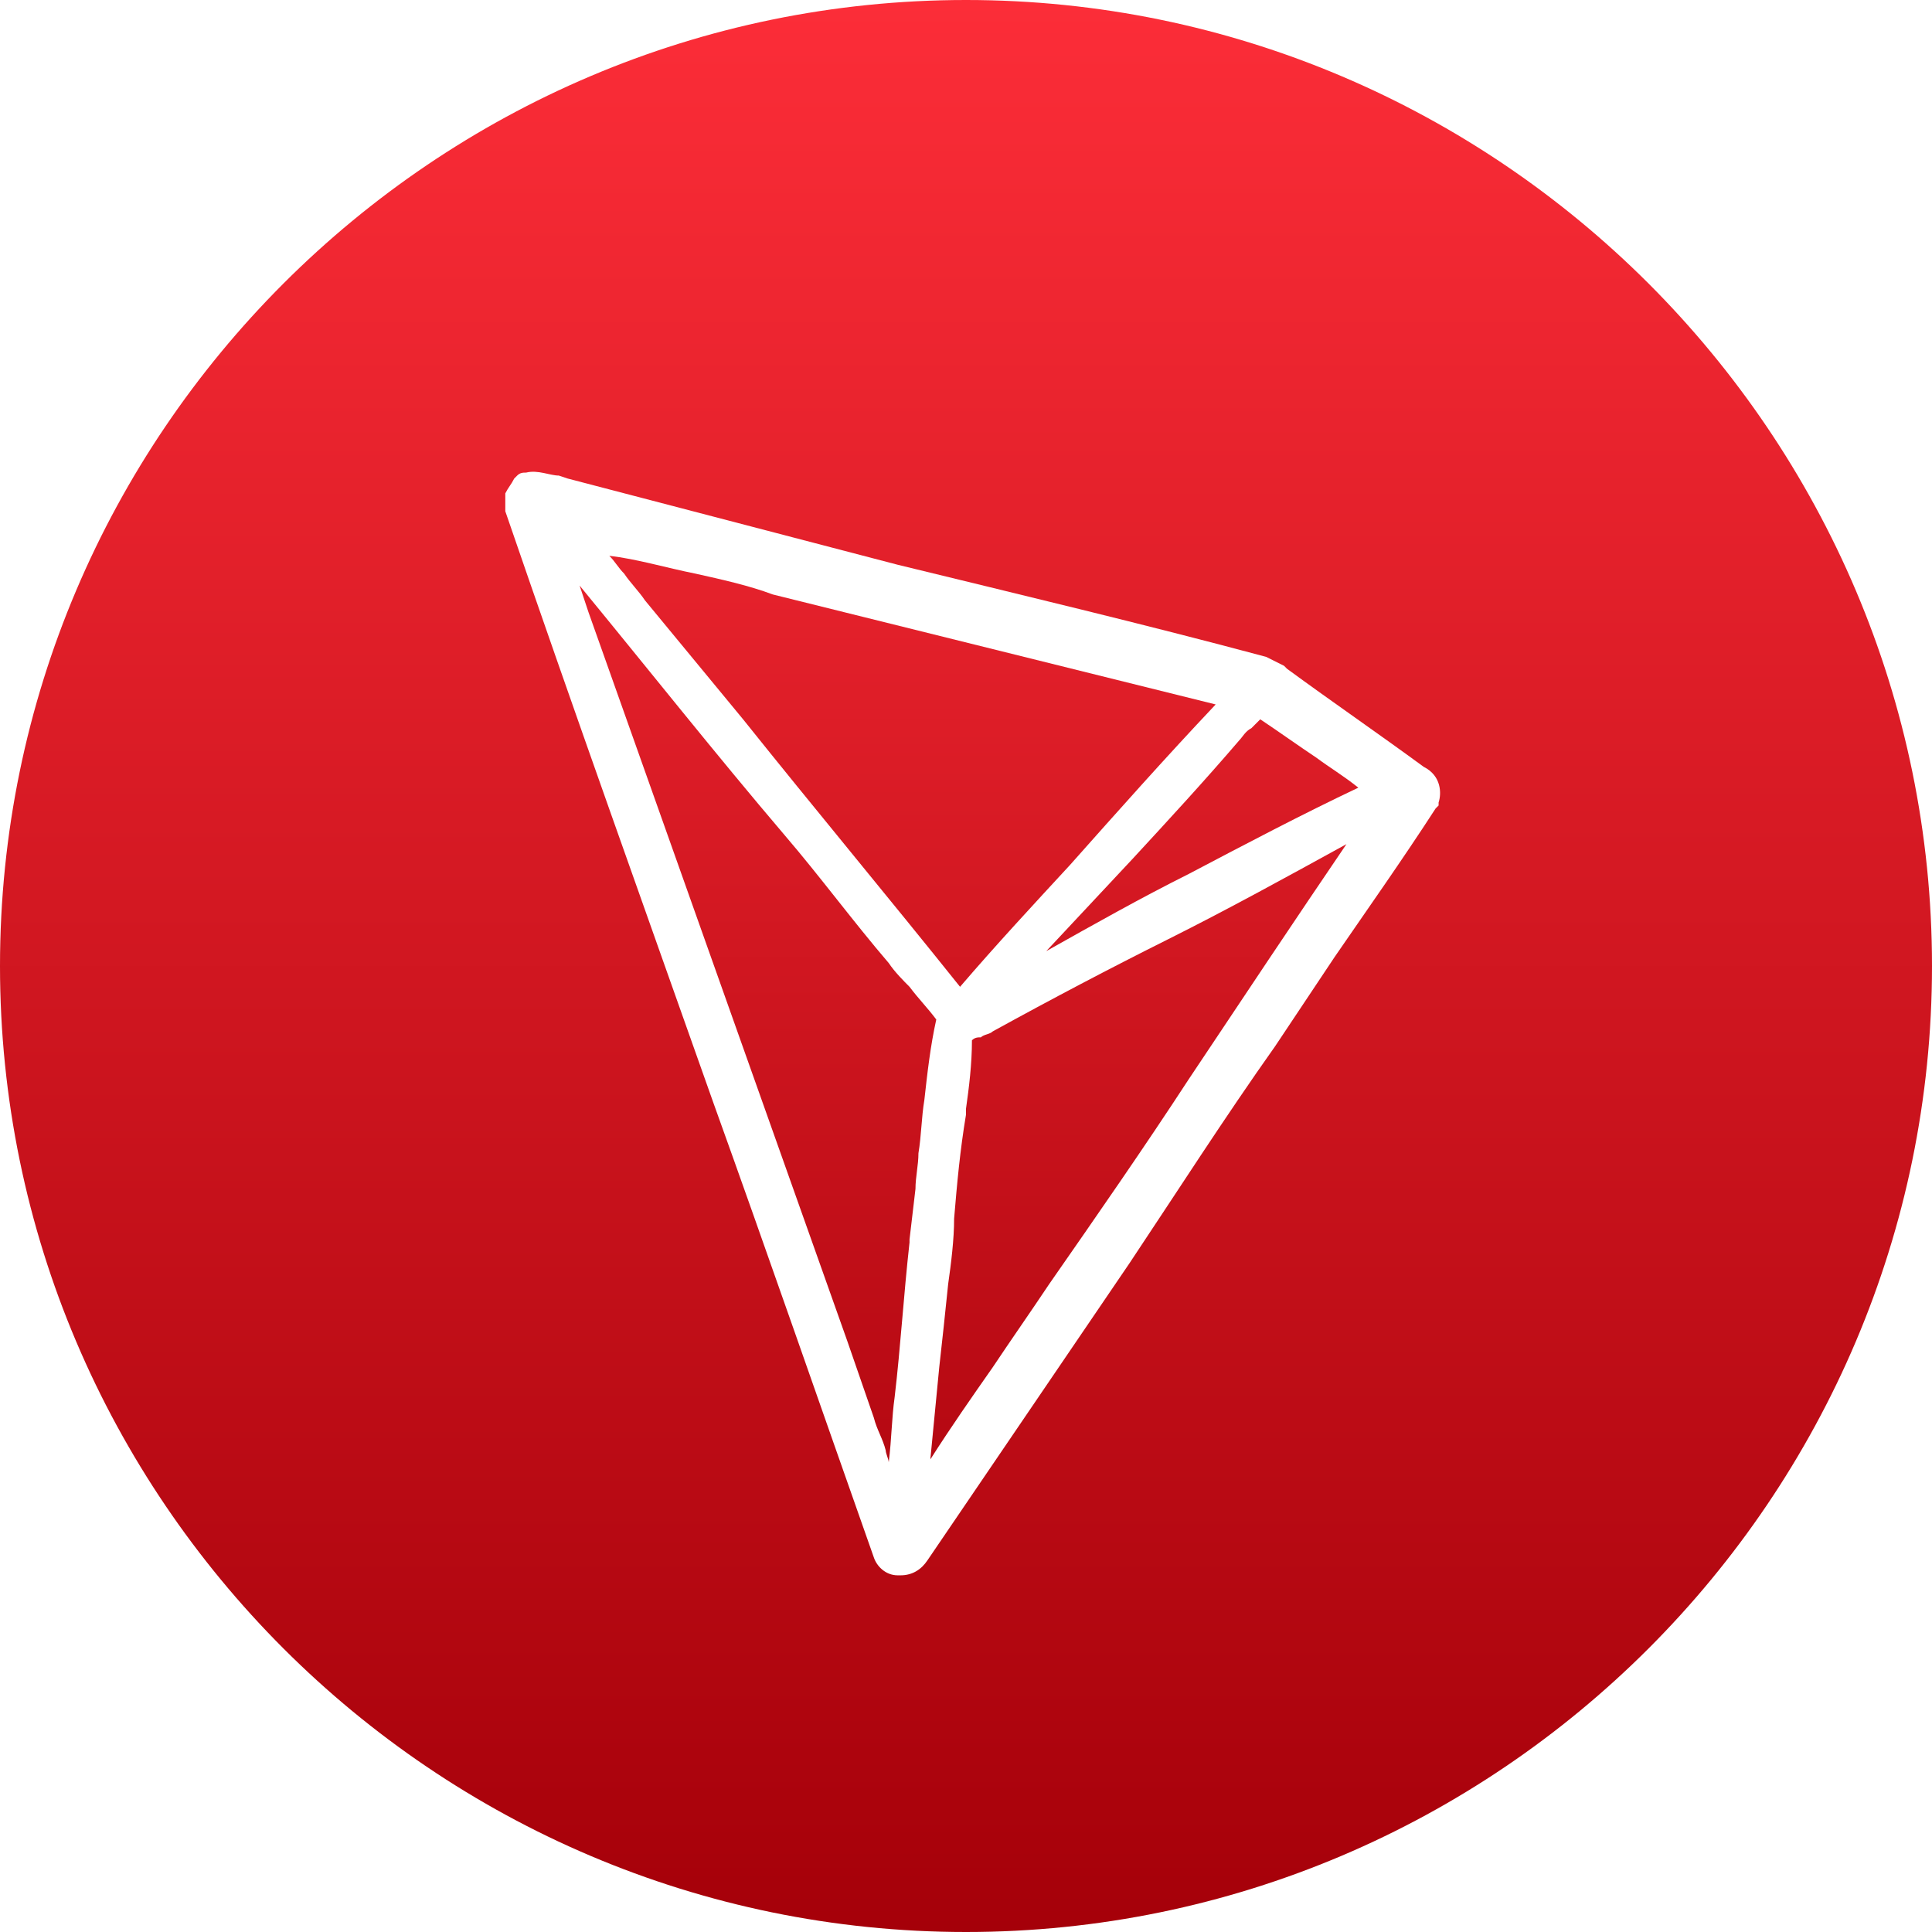
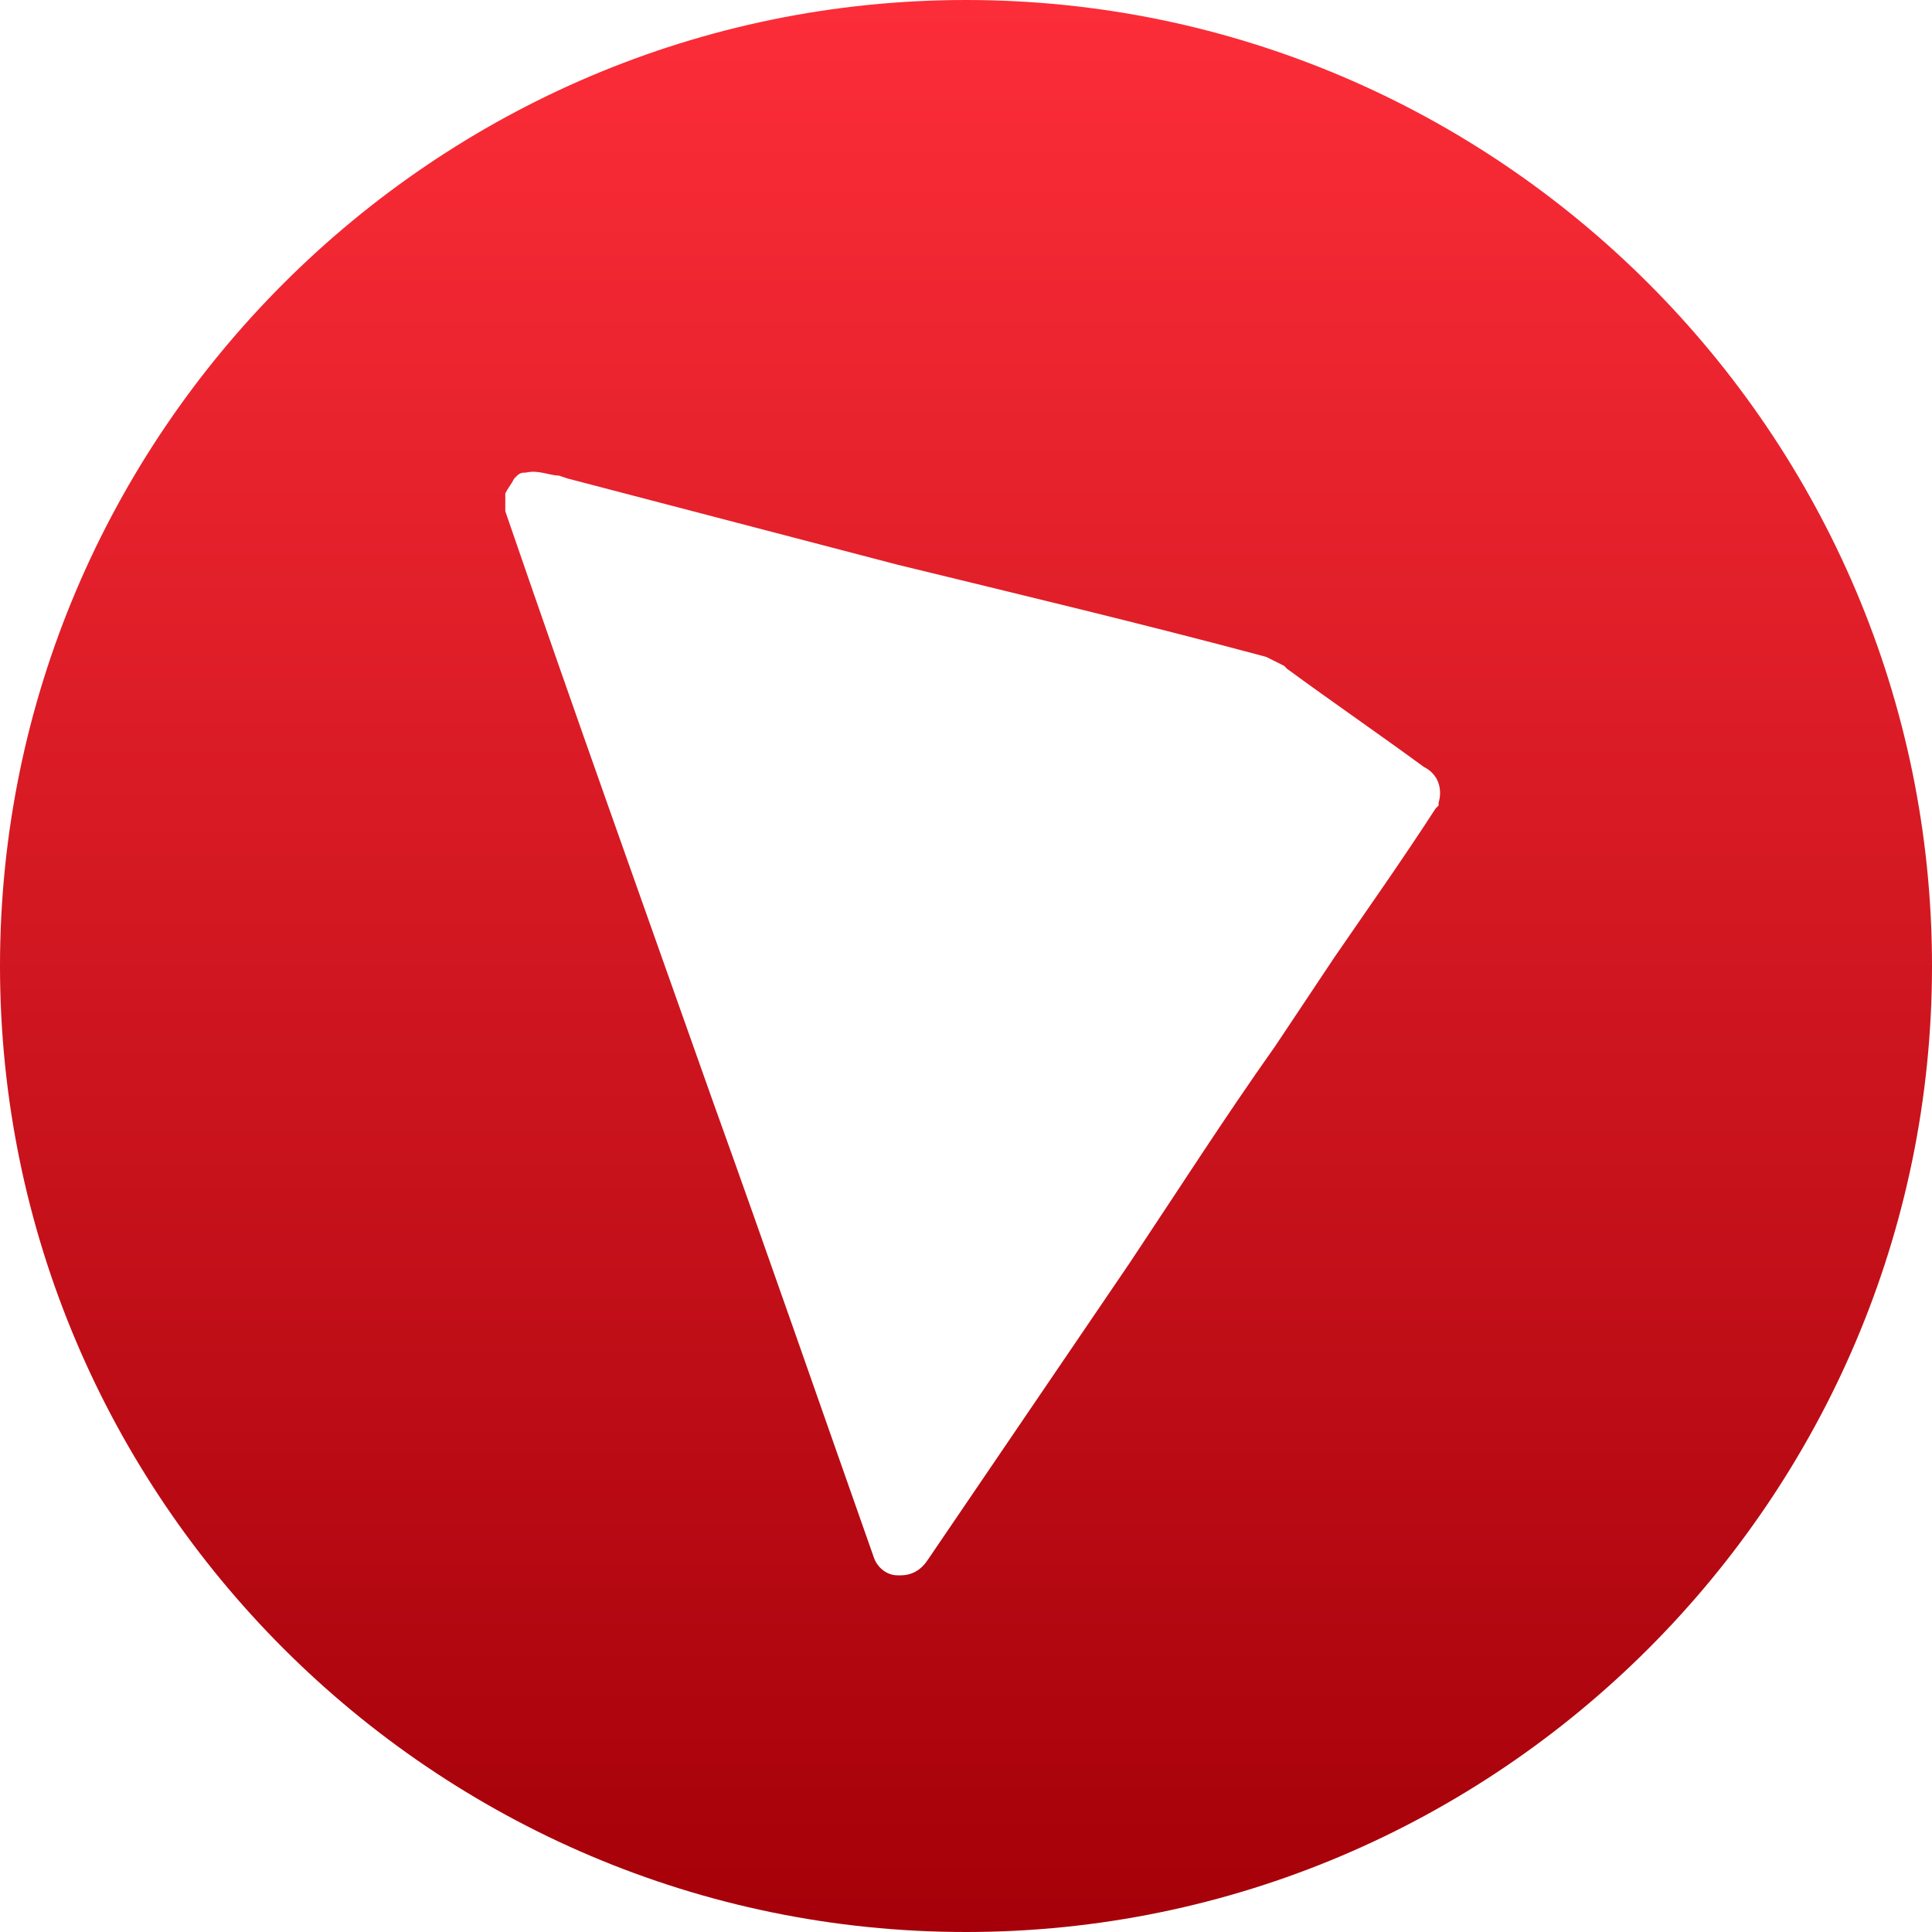
<svg xmlns="http://www.w3.org/2000/svg" width="65" height="65" viewBox="0 0 65 65" fill="none">
  <path d="M32.5 0C14.6 0 0 14.6 0 32.5C0 50.4 14.6 65 32.5 65C50.4 65 65 50.4 65 32.5C65 14.6 50.4 0 32.5 0ZM48.4 27V27.1L48.3 27.2C47.2 28.9 46 30.6 44.9 32.2L42.9 35.2C41.2 37.6 39.6 40.1 38 42.5L31.2 52.5C31 52.8 30.7 53 30.3 53H30.2C29.8 53 29.5 52.7 29.4 52.4C27.6 47.3 25.8 42.1 24 37.1C21.7 30.6 19.3 23.9 17 17.2V17.1V16.7V16.6C17.1 16.4 17.2 16.3 17.3 16.1L17.4 16C17.5 15.9 17.6 15.9 17.7 15.9C18.1 15.8 18.5 16 18.8 16L19.1 16.1L30.2 19C34.3 20 38.5 21 42.6 22.1C42.8 22.2 43 22.3 43.2 22.4L43.3 22.5C44.8 23.6 46.4 24.7 47.9 25.8C48.5 26.1 48.5 26.7 48.4 27Z" fill="url(#paint0_linear)" />
-   <path d="M23.4 19.3C24.3 19.5 25.2 19.7 26 20L40.9 23.7C39.2 25.5 37.6 27.3 36 29.1C34.8 30.4 33.5 31.8 32.3 33.2C29.9 30.2 27.4 27.2 25 24.2L21.7 20.2C21.5 19.9 21.2 19.6 21 19.3C20.8 19.1 20.7 18.9 20.5 18.7C21.4 18.8 22.4 19.1 23.4 19.3ZM31.1 37C31 37.6 31 38.2 30.9 38.8C30.9 39.2 30.8 39.6 30.8 40L30.6 41.7V41.8C30.4 43.6 30.3 45.3 30.1 47C30 47.7 30 48.4 29.9 49.2C29.9 49.1 29.8 48.9 29.8 48.8C29.7 48.4 29.5 48.1 29.4 47.7L28.5 45.1L19.8 20.6C19.7 20.3 19.6 20 19.5 19.7C21.8 22.5 24.1 25.4 26.4 28.1C27.6 29.5 28.7 31 29.9 32.4C30.1 32.7 30.4 33 30.6 33.2C30.9 33.6 31.2 33.9 31.5 34.3C31.3 35.2 31.2 36.1 31.1 37ZM40 36.3C38.5 38.6 36.9 40.9 35.3 43.2C34.7 44.1 34 45.1 33.4 46C32.7 47 32 48 31.3 49.1C31.4 48.1 31.5 47 31.6 46C31.7 45.1 31.8 44.2 31.9 43.2C32 42.5 32.1 41.7 32.1 41C32.2 39.8 32.3 38.7 32.5 37.5V37.3C32.6 36.6 32.7 35.8 32.7 35C32.8 34.9 32.9 34.9 33 34.9C33.1 34.8 33.3 34.8 33.4 34.7C35.4 33.6 37.3 32.6 39.3 31.6C41.3 30.6 43.3 29.5 45.3 28.4C43.6 30.9 41.8 33.6 40 36.3ZM40 29.4C38.4 30.2 36.8 31.1 35.2 32L38.1 28.9C39.3 27.6 40.5 26.3 41.7 24.9C41.8 24.8 41.9 24.6 42.1 24.5C42.2 24.4 42.3 24.3 42.4 24.2C43 24.6 43.7 25.1 44.3 25.5C44.7 25.8 45.2 26.1 45.7 26.5C43.8 27.4 41.9 28.4 40 29.4Z" fill="url(#paint1_linear)" />
  <defs>
    <linearGradient id="paint0_linear" x1="32.5" y1="0" x2="32.5" y2="65" gradientUnits="userSpaceOnUse">
      <stop stop-color="#FC2D38" />
      <stop offset="1" stop-color="#A50009" />
    </linearGradient>
    <linearGradient id="paint1_linear" x1="32.519" y1="5.341" x2="32.519" y2="59.092" gradientUnits="userSpaceOnUse">
      <stop stop-color="#FC2D38" />
      <stop offset="1" stop-color="#A50009" />
    </linearGradient>
  </defs>
</svg>